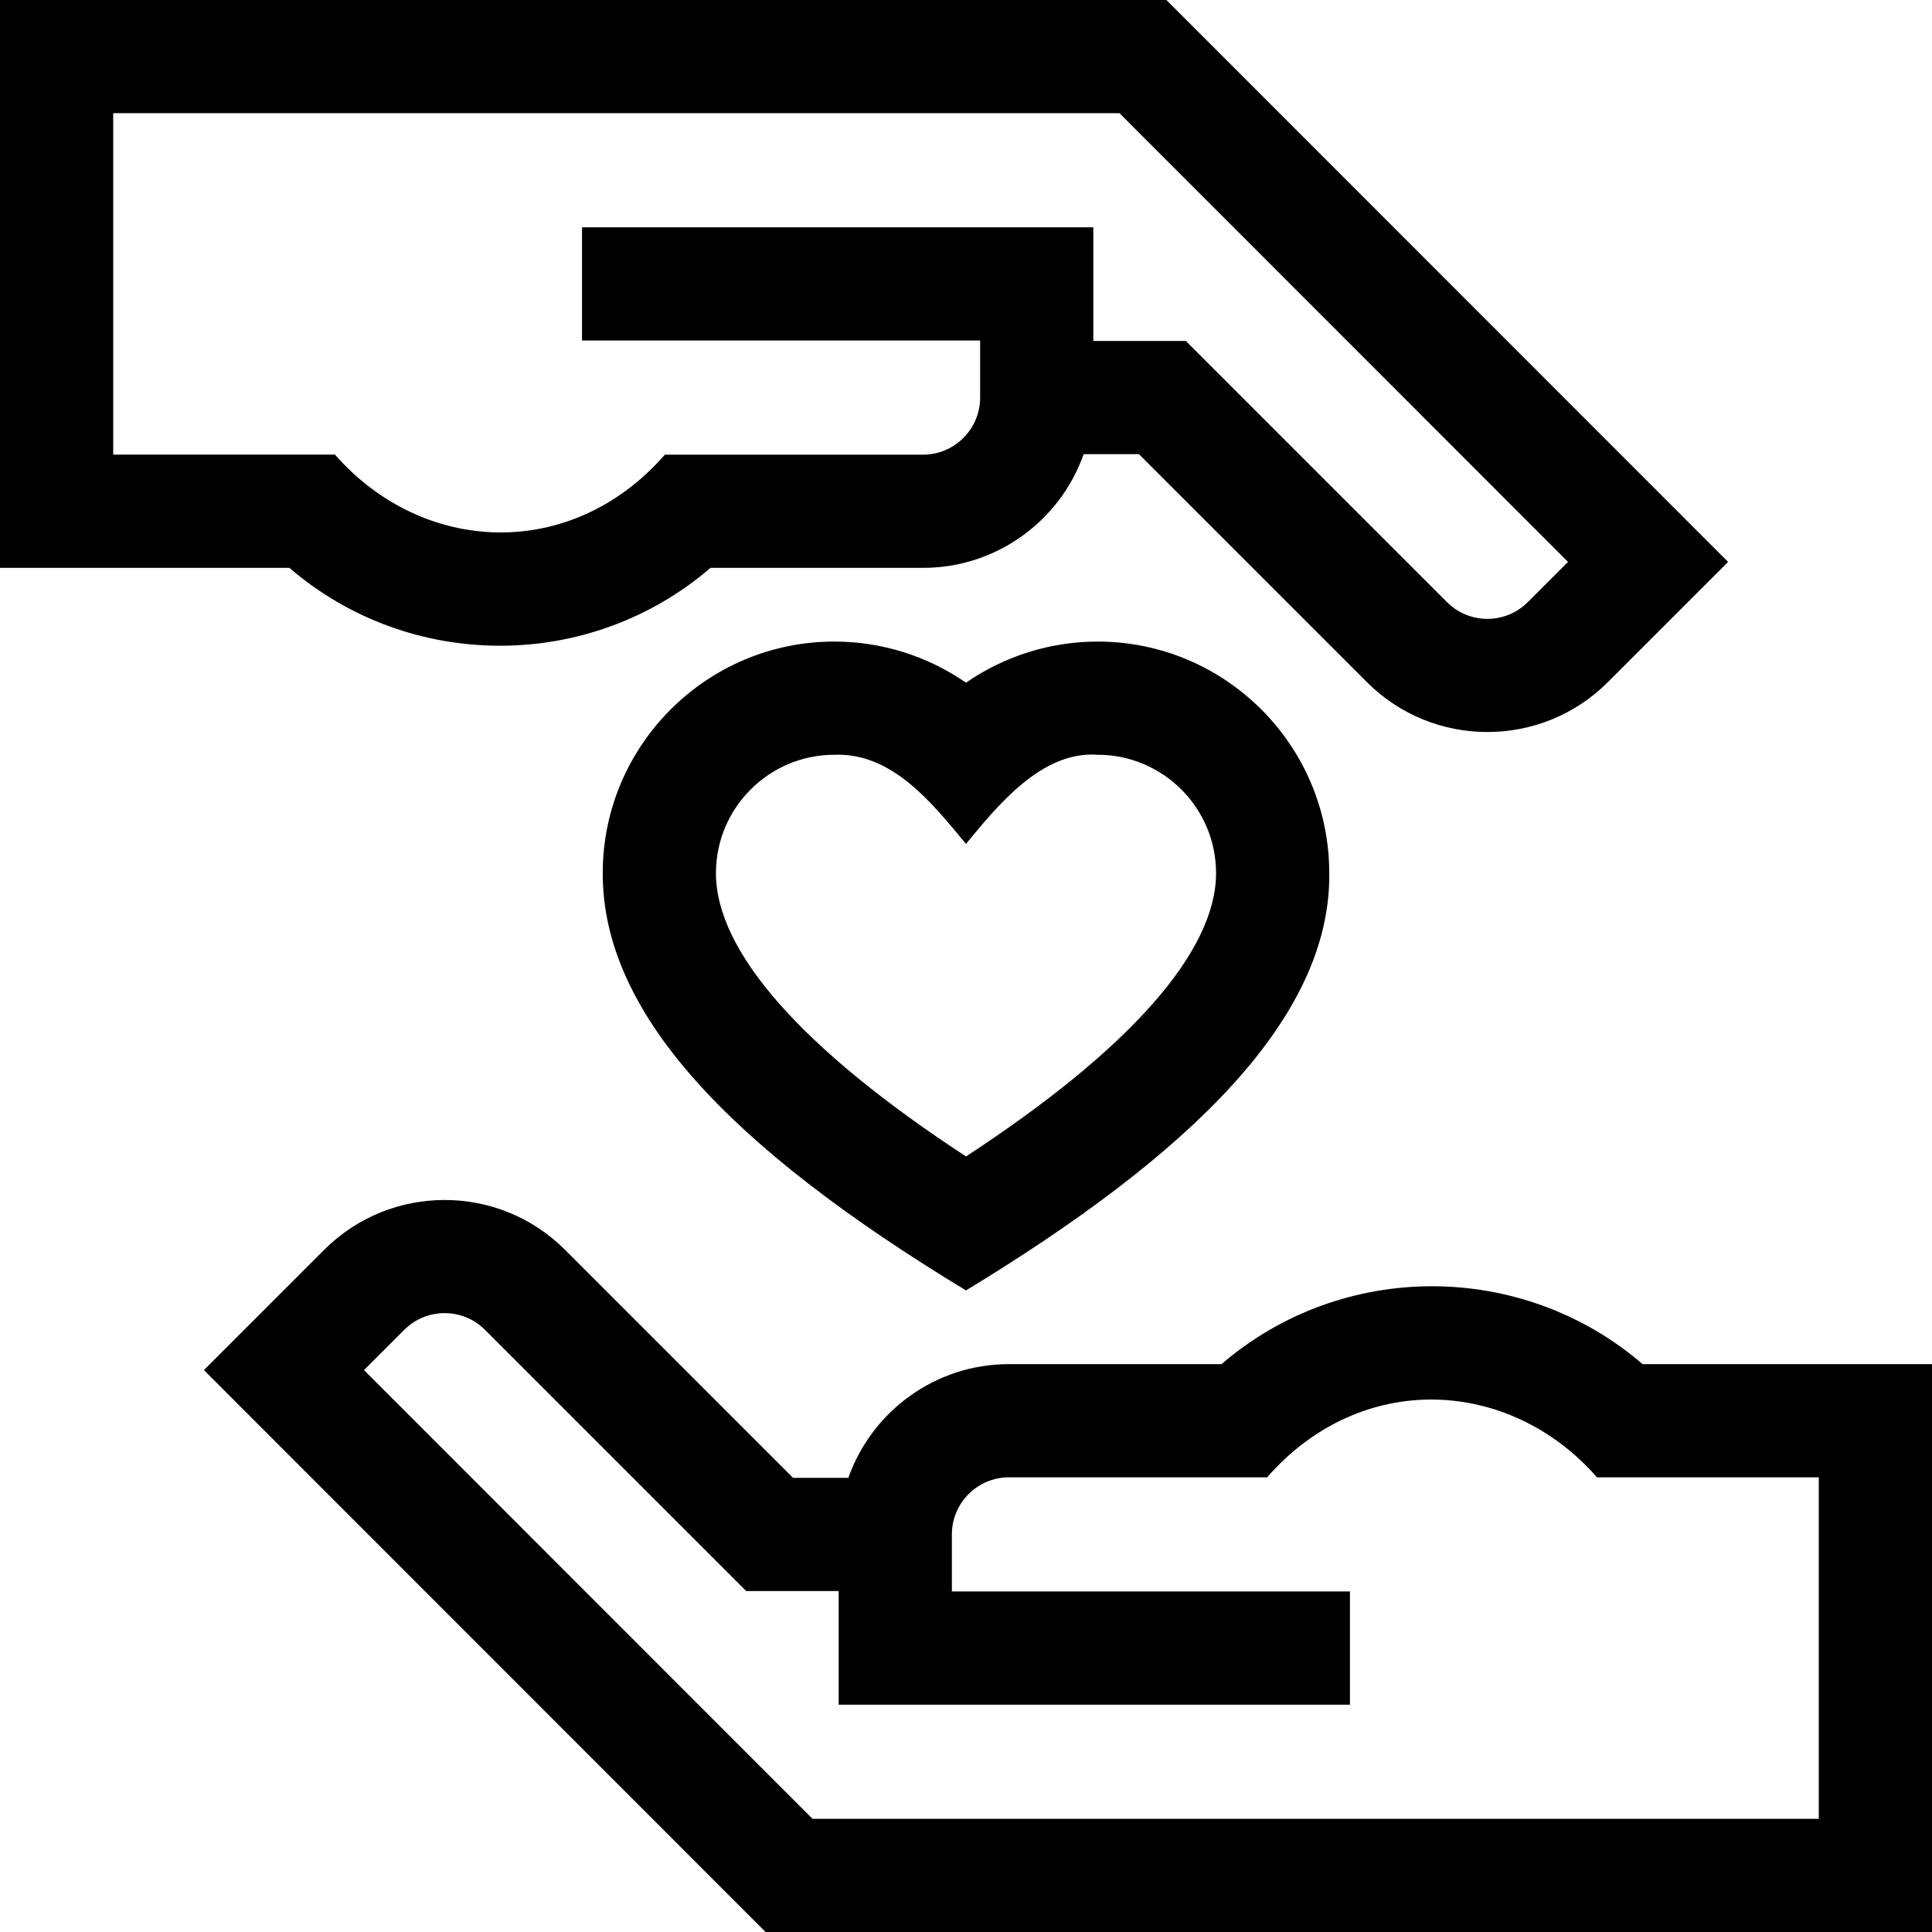
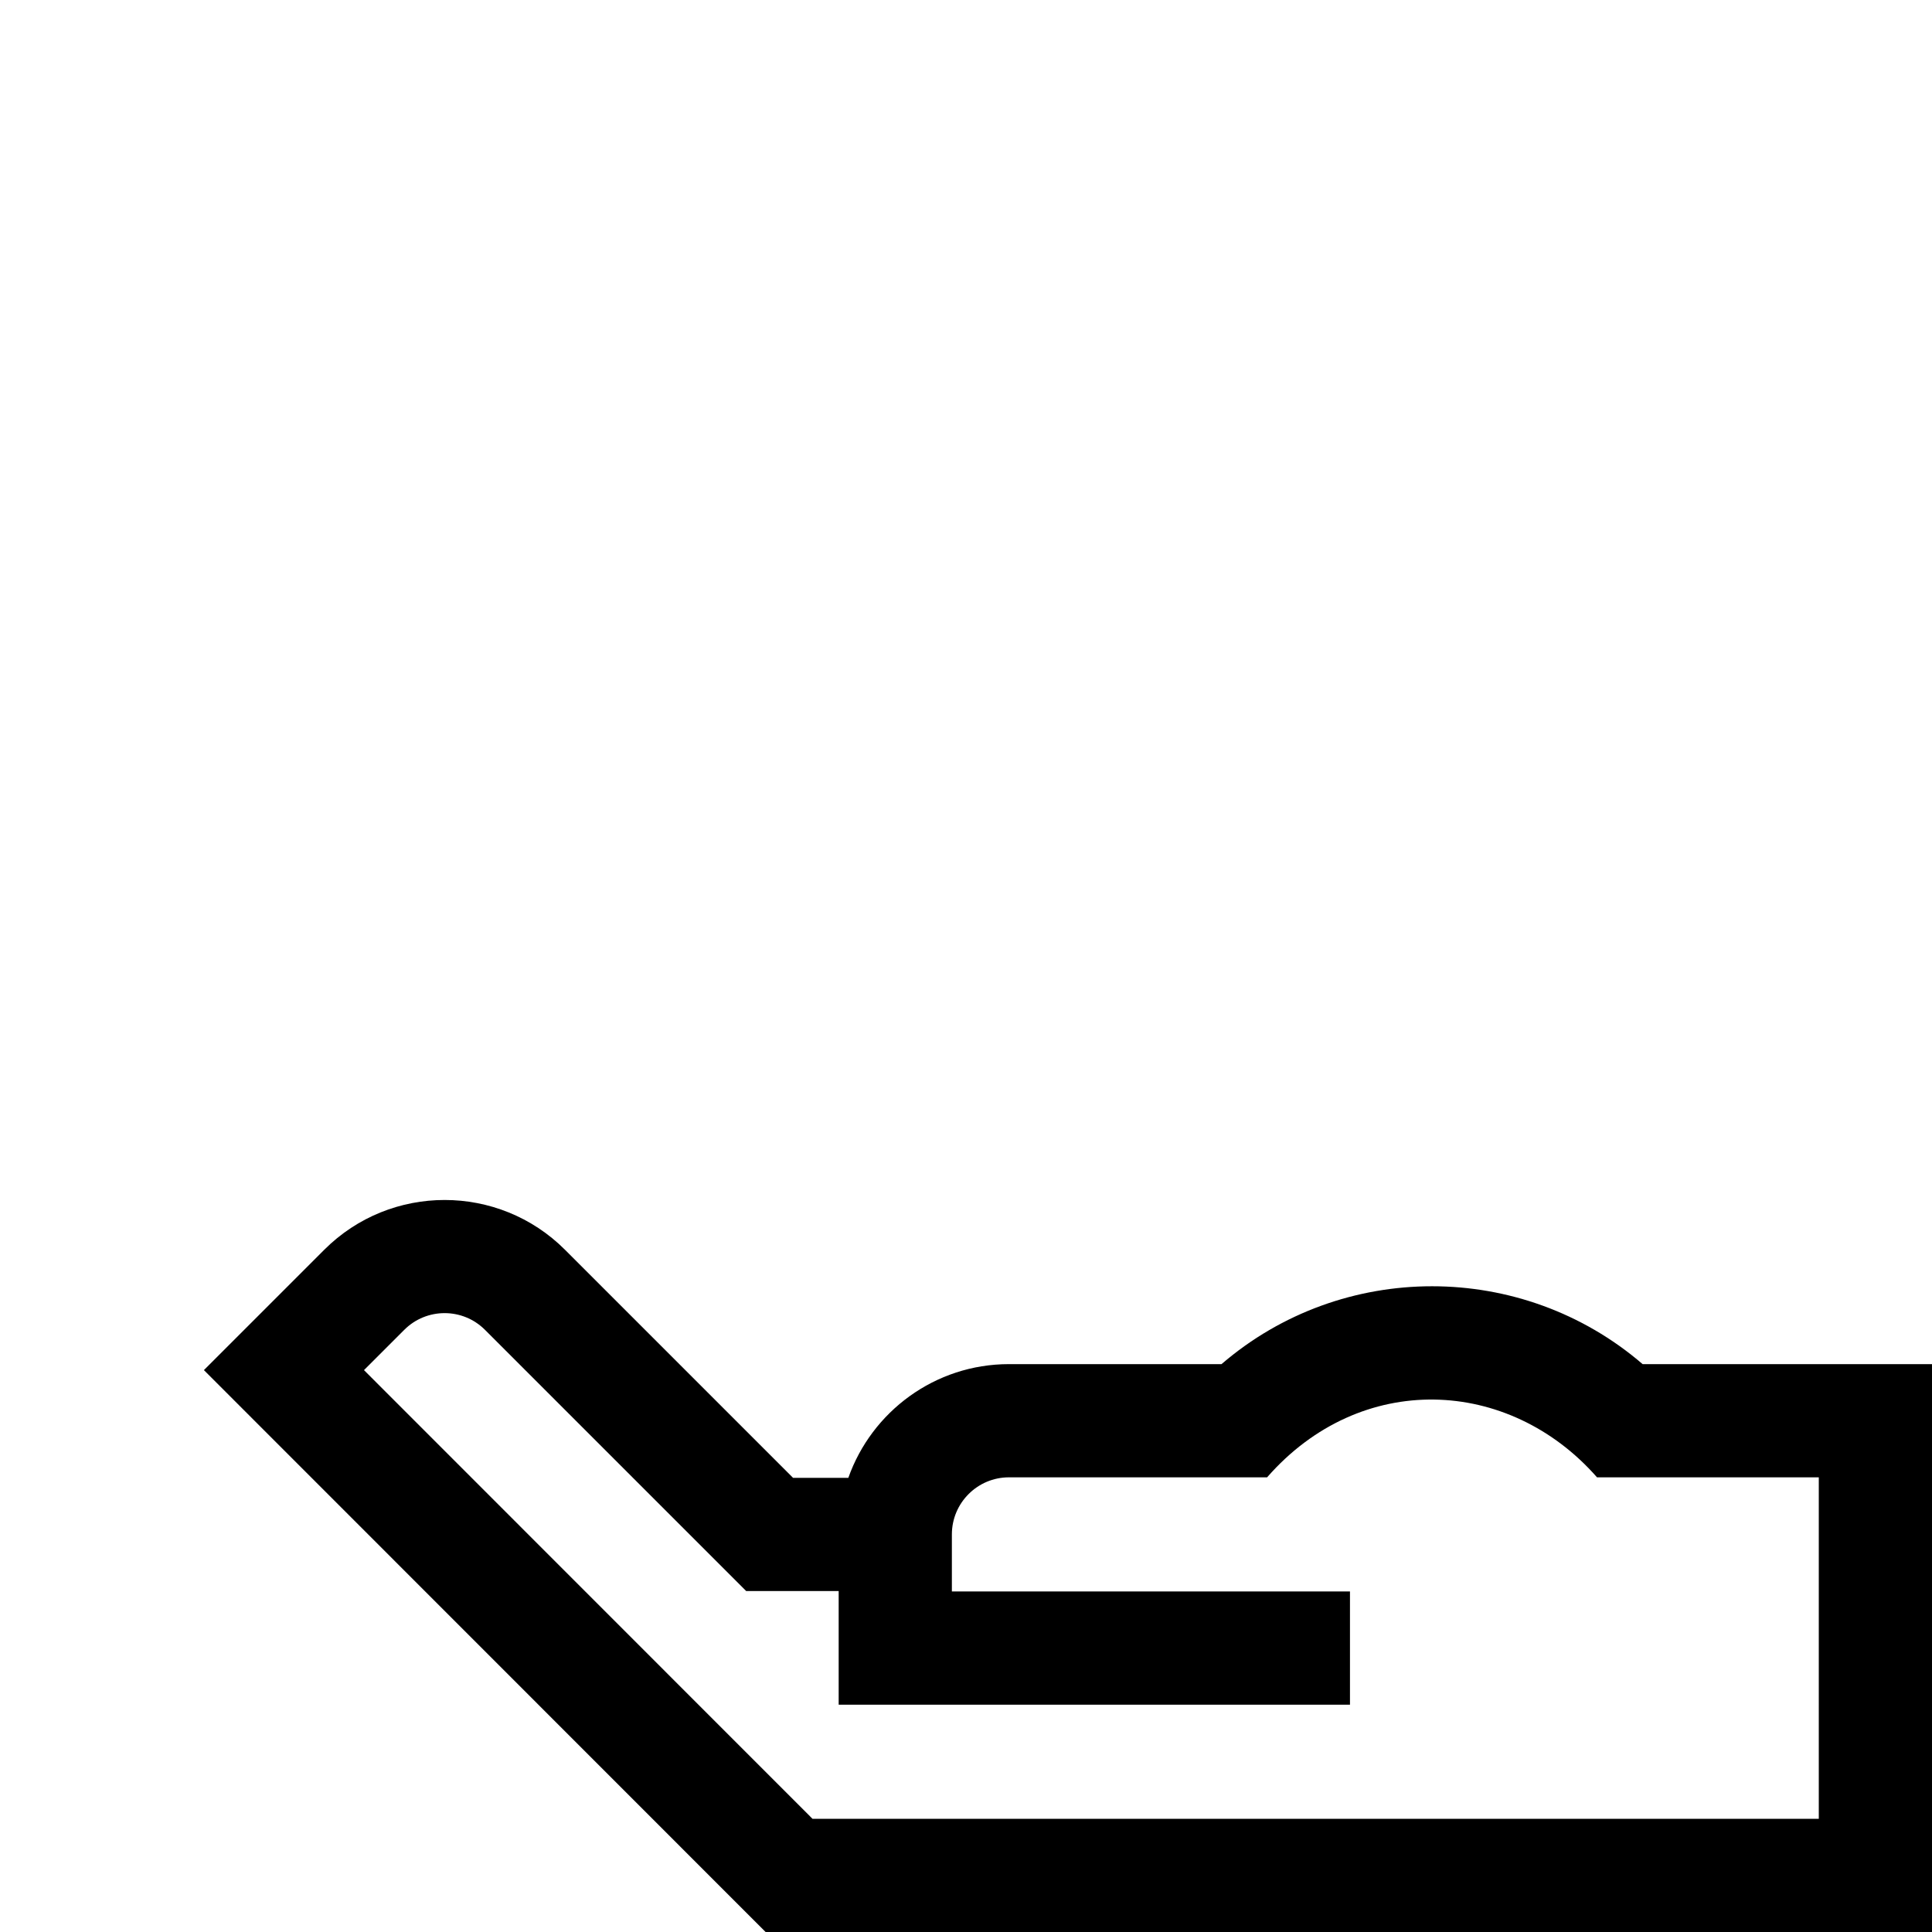
<svg xmlns="http://www.w3.org/2000/svg" id="Capa_1" enable-background="new 0 0 512 512" height="512" viewBox="0 0 512 512" width="512">
  <g>
    <path d="m435.321 361.517c-31.978-27.521-79.63-27.526-111.609-.009h-56.33c-19.632 0-36.376 12.602-42.567 30.141h-14.64l-60.45-60.45c-17.588-17.589-46.204-17.587-63.792 0l-31.894 31.893 148.854 148.908h309.107v-150.483zm46.679 120.483-266.678-.001c-17.395-17.399-82.248-82.274-118.861-118.903l10.685-10.685c5.89-5.89 15.475-5.892 21.366 0l69.237 69.237h24.508v30.109h135.5v-30h-105.5v-15.125c0-8.34 6.785-15.125 15.125-15.125h68.413c24.793-28.35 64.079-26.607 87.44.009h58.765z" />
-     <path d="m76.679 150.483c31.978 27.521 79.63 27.526 111.609.009h56.33c19.632 0 36.376-12.602 42.567-30.141h14.64l60.45 60.45c17.588 17.589 46.204 17.587 63.792 0l31.894-31.893-148.854-148.907-309.107-.001v150.483zm-46.679-120.483 266.678.001c17.395 17.399 82.248 82.274 118.861 118.903l-10.685 10.685c-5.89 5.89-15.475 5.892-21.366 0l-69.237-69.237h-24.508v-30.11h-135.5v30h105.5v15.125c0 8.34-6.785 15.125-15.125 15.125h-68.413c-24.793 28.35-64.079 26.607-87.44-.009h-58.765z" />
-     <path d="m290.893 170.021c-12.579 0-24.728 3.867-34.893 10.897-10.165-7.03-22.313-10.897-34.893-10.897-33.843 0-61.375 27.532-61.375 61.375-.073 36.682 32.805 72.129 96.268 110.582 58.679-35.64 96.711-71.858 96.268-110.582 0-33.842-27.533-61.375-61.375-61.375zm-34.893 136.453c-43.398-28.403-66.268-54.271-66.268-75.077 0-17.3 14.075-31.375 31.375-31.375 15.58-.613 26.213 13.24 34.893 23.615 8.362-10.116 20.05-24.691 34.893-23.615 17.3 0 31.375 14.075 31.375 31.375 0 20.806-22.87 46.673-66.268 75.077z" />
  </g>
</svg>